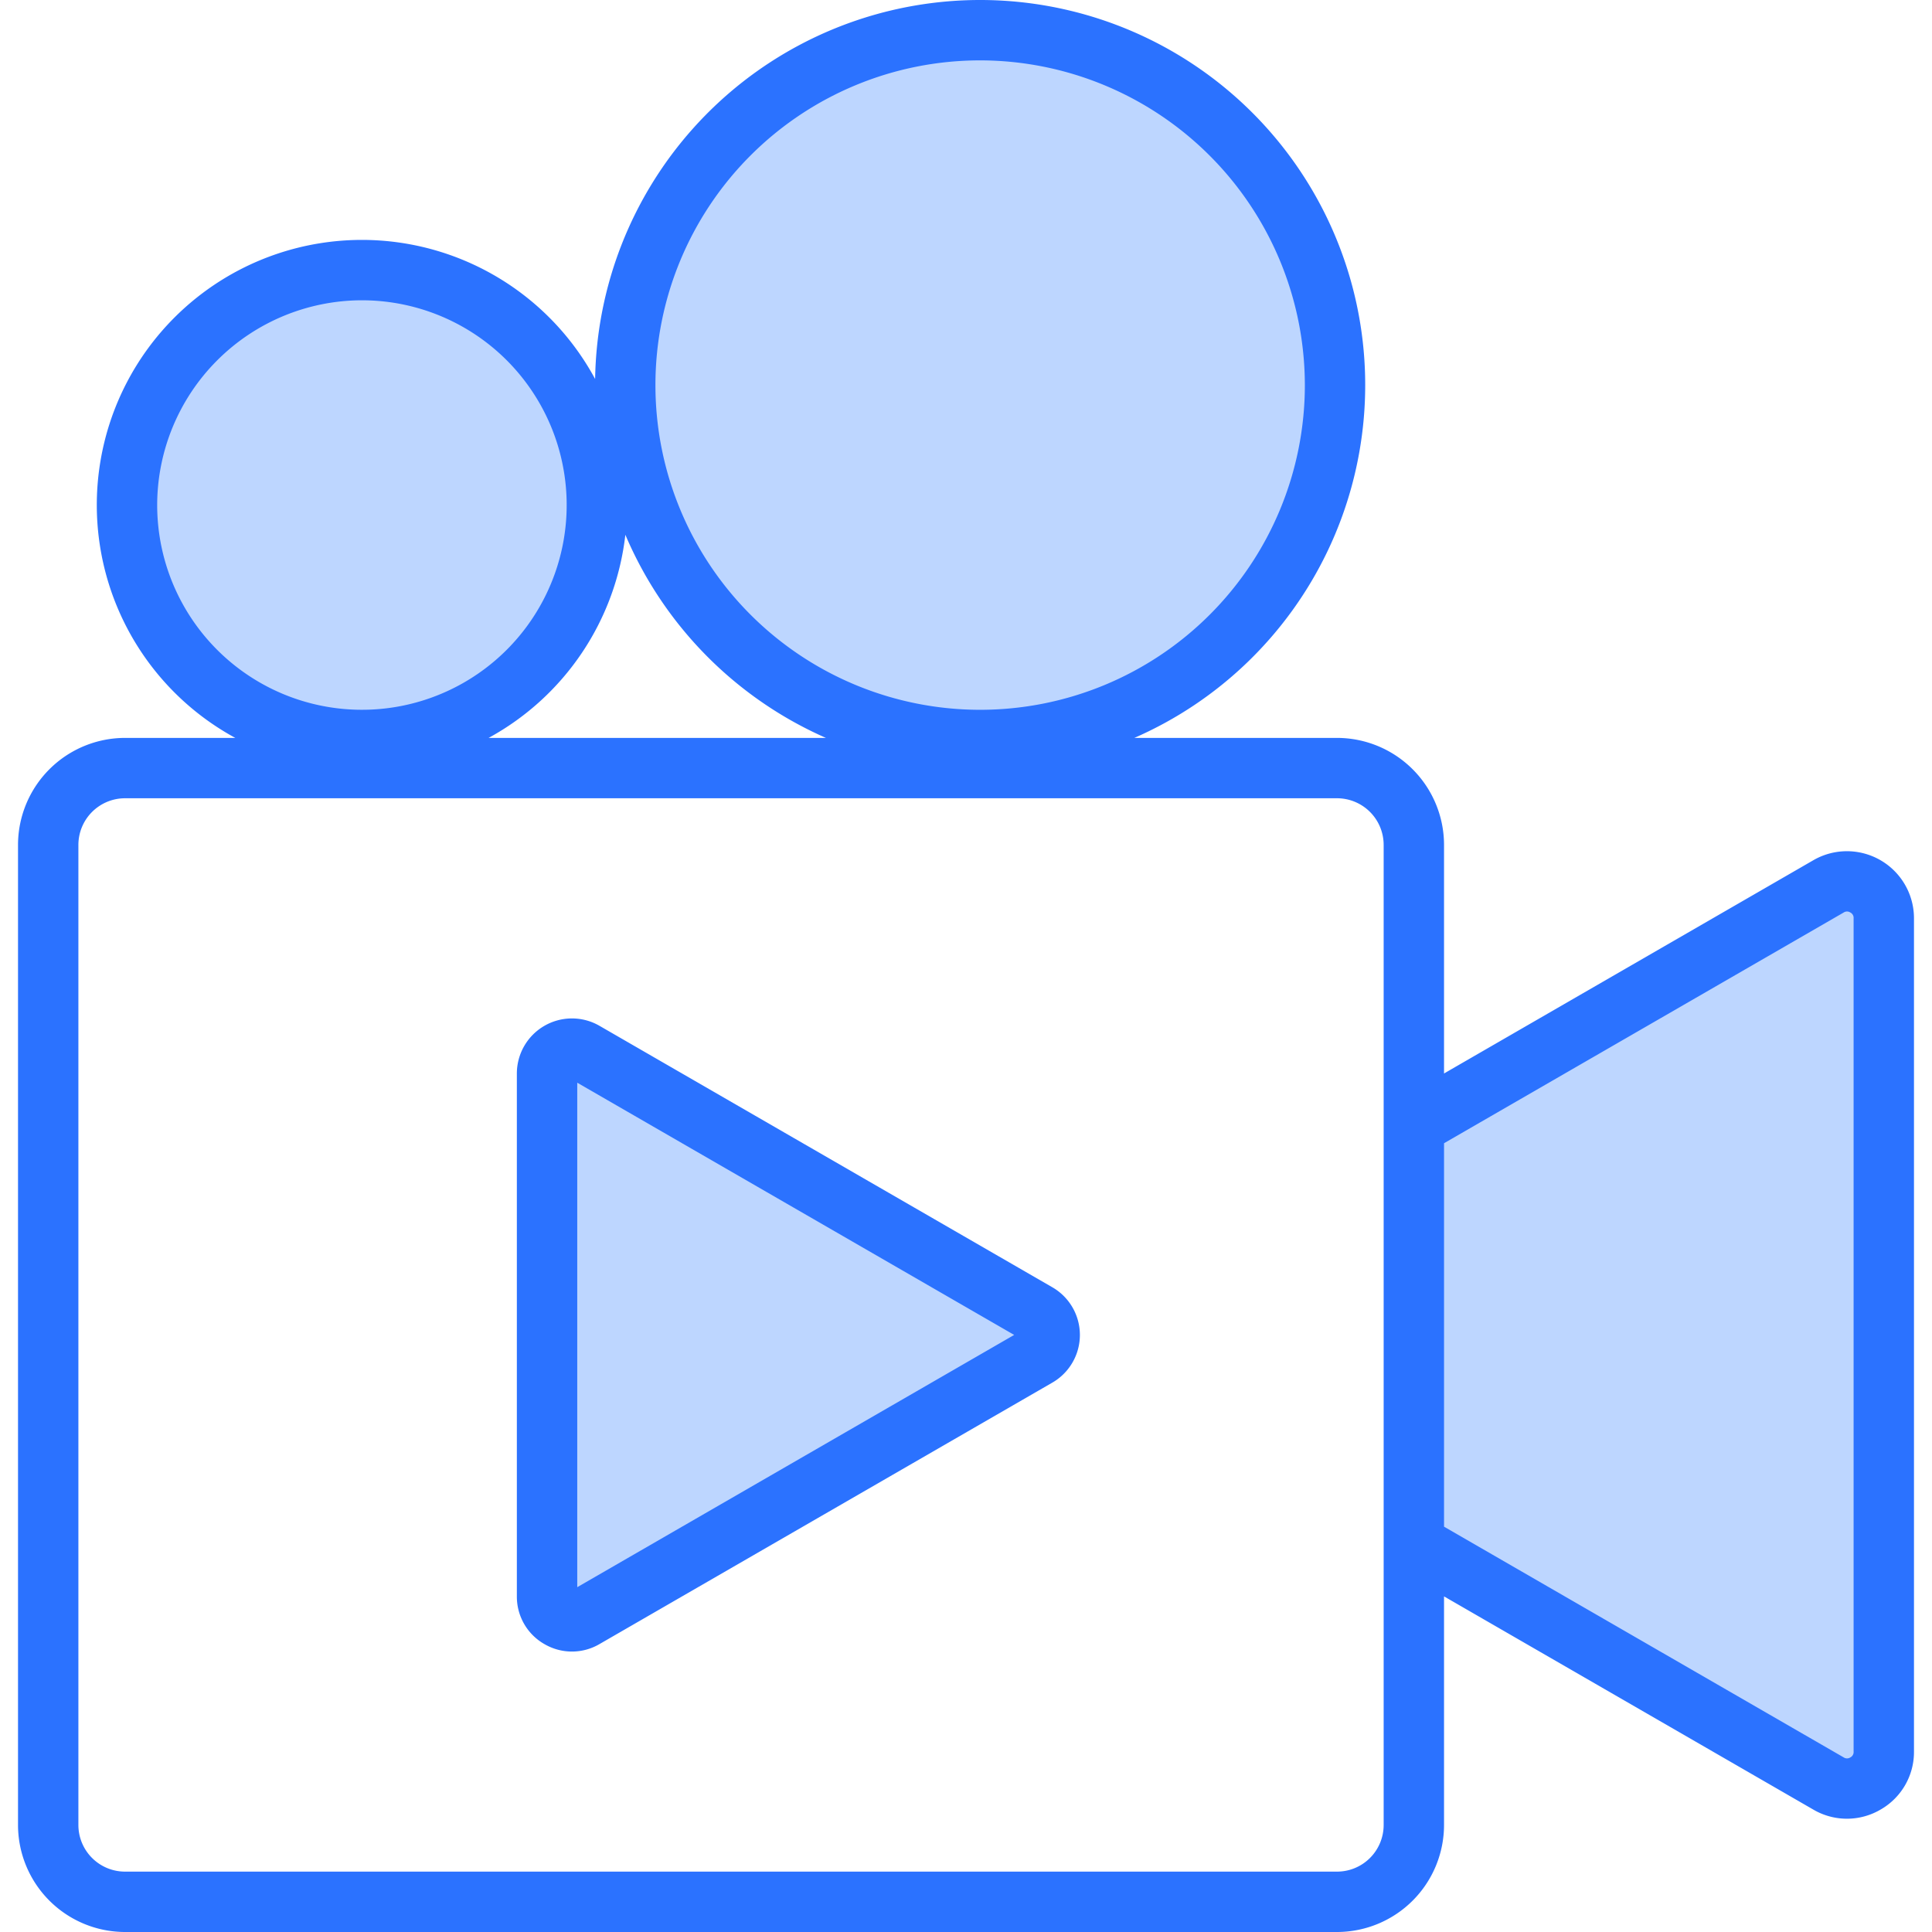
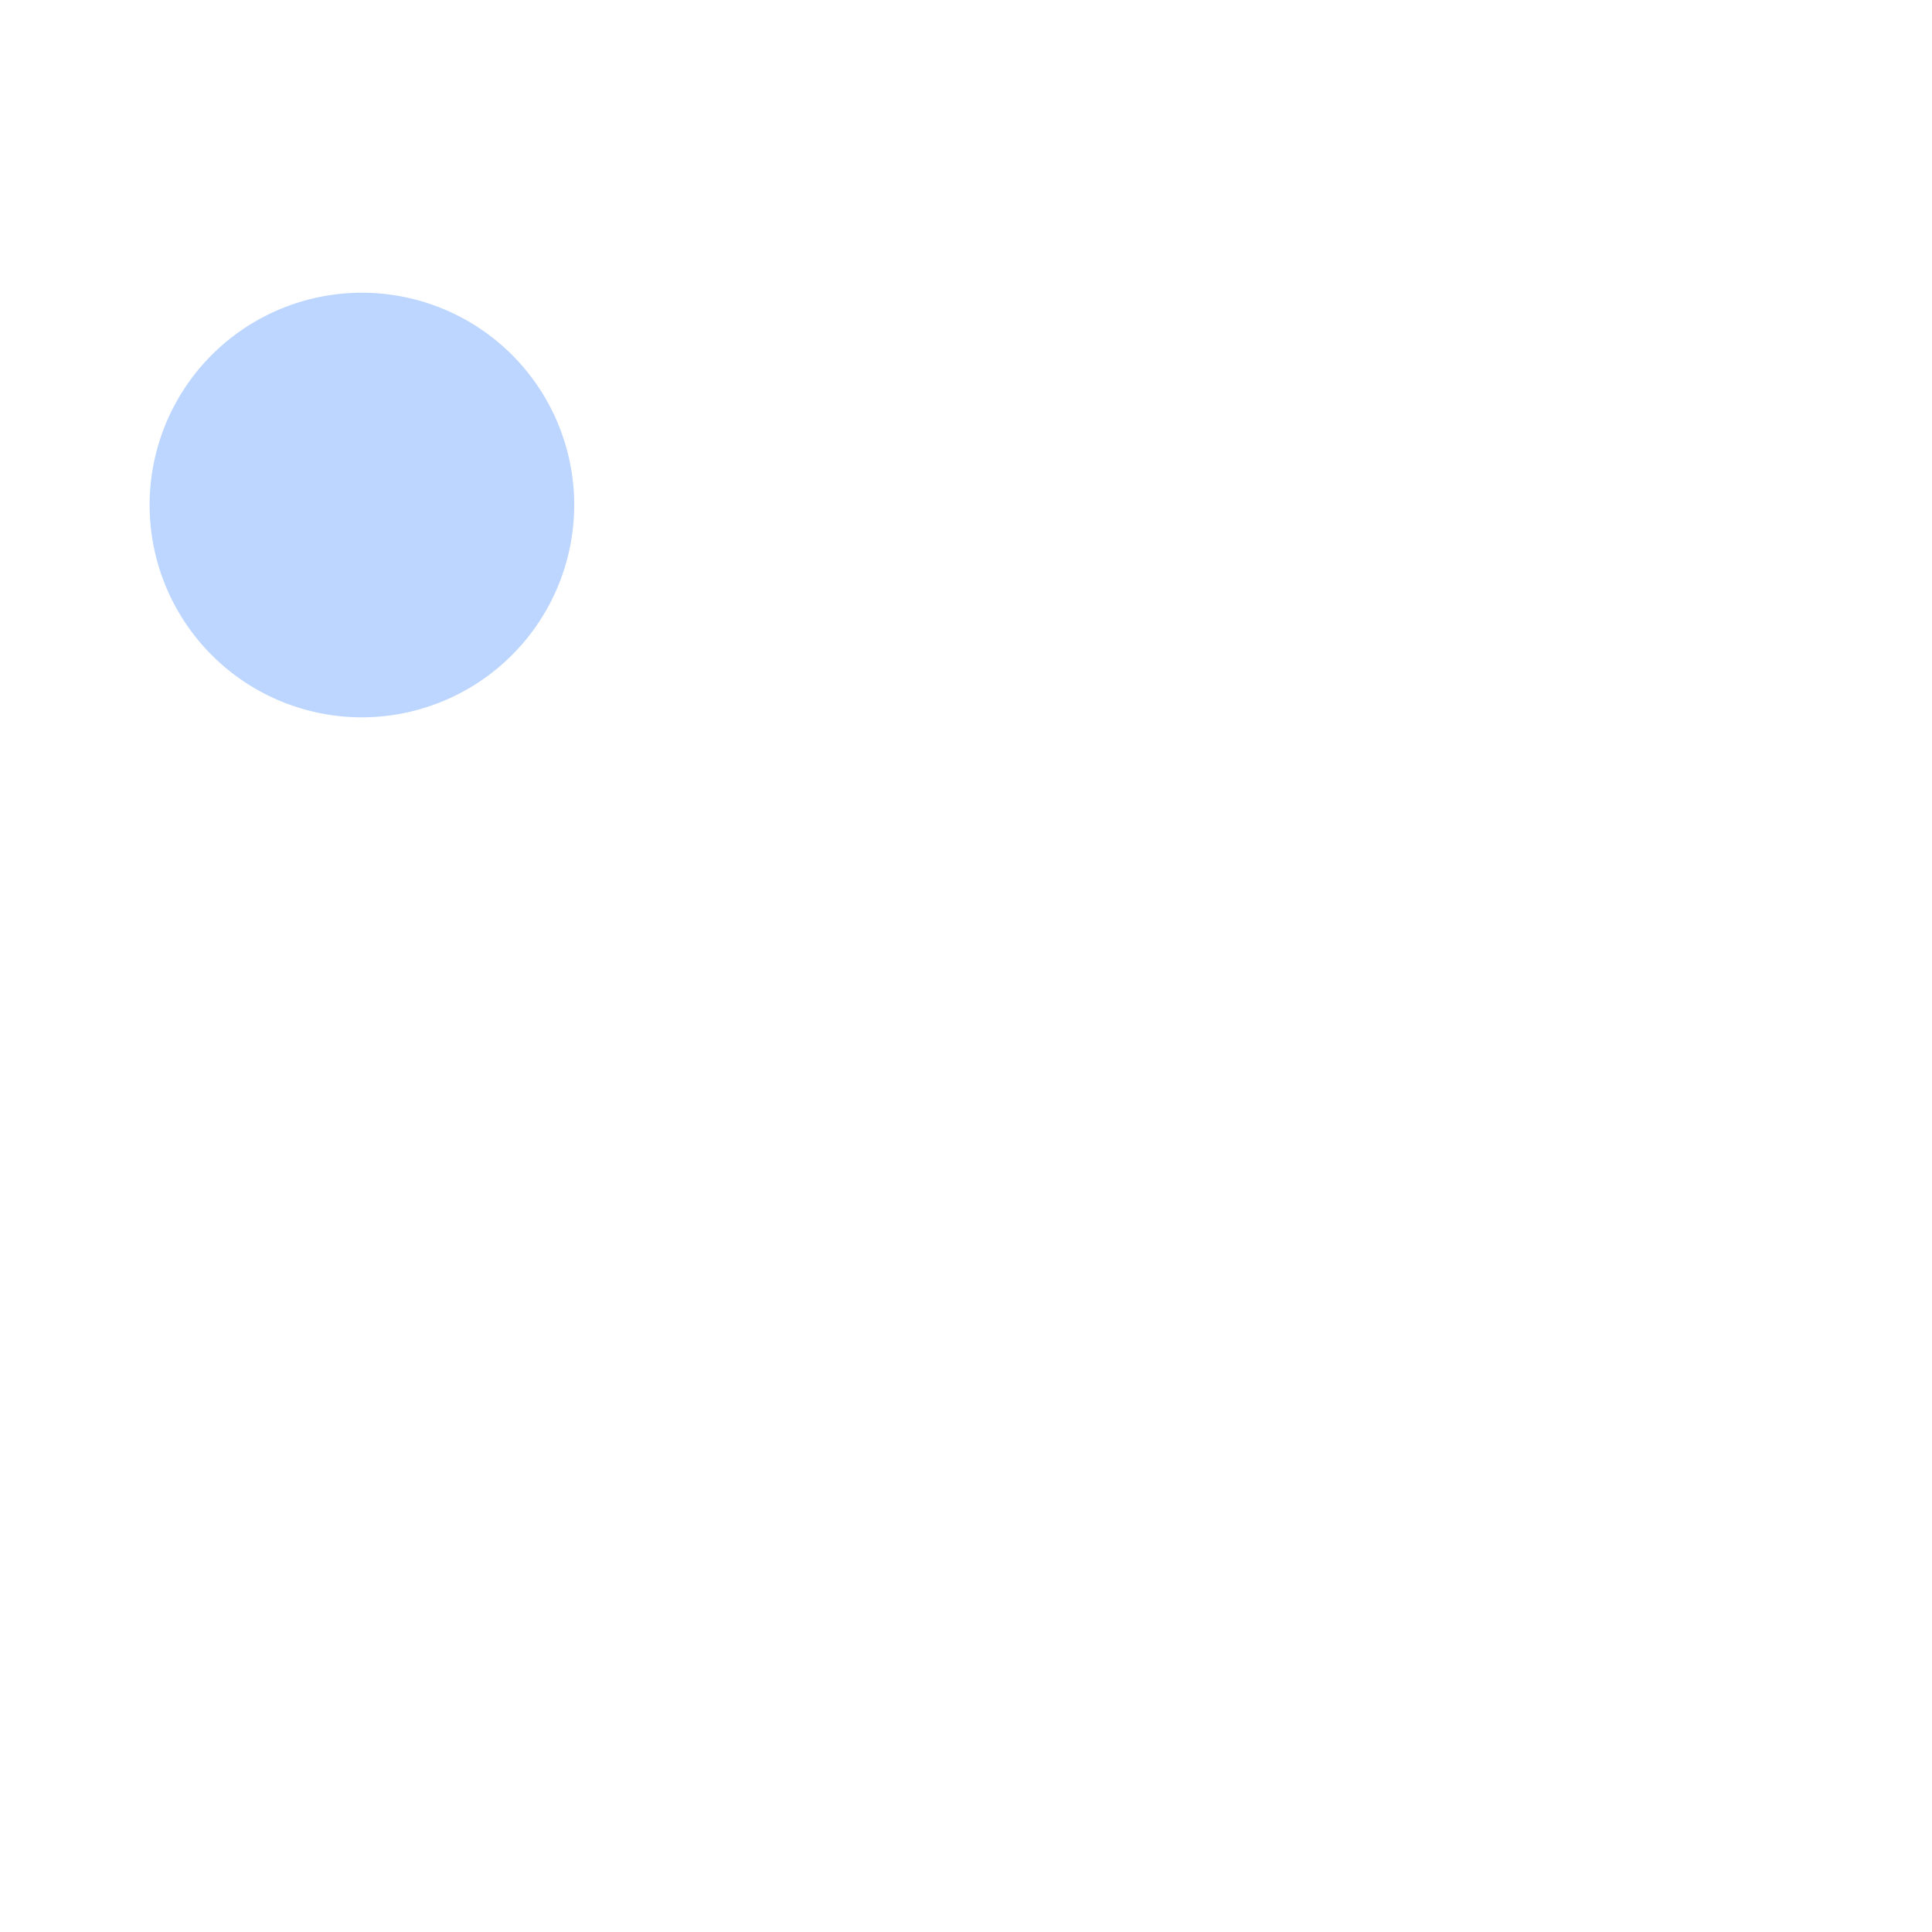
<svg xmlns="http://www.w3.org/2000/svg" id="Layer_1" height="512" viewBox="0 0 512 512" width="512" data-name="Layer 1">
  <g fill="#bdd6ff">
    <path d="m95.915 190.1a56.262 56.262 0 1 1 56.259-56.264 56.325 56.325 0 0 1 -56.259 56.264z" fill-rule="evenodd" />
-     <circle cx="259.745" cy="102.051" r="88.052" transform="matrix(.207 -.978 .978 .207 106.156 335.057)" />
-     <path d="m150.978 424.085v-140.622l121.786 70.306z" fill-rule="evenodd" />
-     <path d="m493.225 464.171a3.572 3.572 0 0 1 -1.821 3.263l-.032.019-.033.018a3.586 3.586 0 0 1 -3.767-.026l-106.889-61.708v-103.922l106.884-61.7a3.578 3.578 0 0 1 3.772-.029l.055.031a3.561 3.561 0 0 1 1.831 3.26z" fill-rule="evenodd" />
  </g>
-   <path d="m152.978 286.927 115.787 66.842-115.787 66.852zm-8.7 148.774a14.446 14.446 0 0 0 14.589 0l120.012-69.292a14.583 14.583 0 0 0 0-25.27l-120.016-69.292a14.6 14.6 0 0 0 -21.89 12.64v138.574a14.448 14.448 0 0 0 7.3 12.64zm-123.503-211.801v259.75a12.366 12.366 0 0 0 12.352 12.35h321.209a12.362 12.362 0 0 0 12.347-12.351v-259.749a12.365 12.365 0 0 0 -12.347-12.352h-321.209a12.369 12.369 0 0 0 -12.352 12.352zm144.951-82.177a102.654 102.654 0 0 0 53.15 53.83h-89.389a70.417 70.417 0 0 0 36.239-53.83zm-124.071-7.884a54.26 54.26 0 1 0 54.26-54.259 54.325 54.325 0 0 0 -54.26 54.259zm218.09-117.839a86.052 86.052 0 1 0 86.055 86.05 86.15 86.15 0 0 0 -86.055-86.05zm228.837 225.833a1.6 1.6 0 0 1 1.793 0 1.579 1.579 0 0 1 .85 1.539v220.8a1.592 1.592 0 0 1 -.85 1.548 1.612 1.612 0 0 1 -1.793 0l-105.9-61.136v-101.615zm-455.455 270.167h321.209a28.385 28.385 0 0 0 28.347-28.352v-60.587l97.875 56.506a17.615 17.615 0 0 0 17.794 0 17.567 17.567 0 0 0 8.873-15.4v-220.8a17.77 17.77 0 0 0 -26.667-15.4l-97.875 56.515v-60.582a28.384 28.384 0 0 0 -28.347-28.347h-53.722a102.046 102.046 0 1 0 -142.9-95.115 70.252 70.252 0 1 0 -95.359 95.115h-29.228a28.385 28.385 0 0 0 -28.352 28.347v259.75a28.386 28.386 0 0 0 28.352 28.35z" fill="#2b72ff" fill-rule="evenodd" />
</svg>